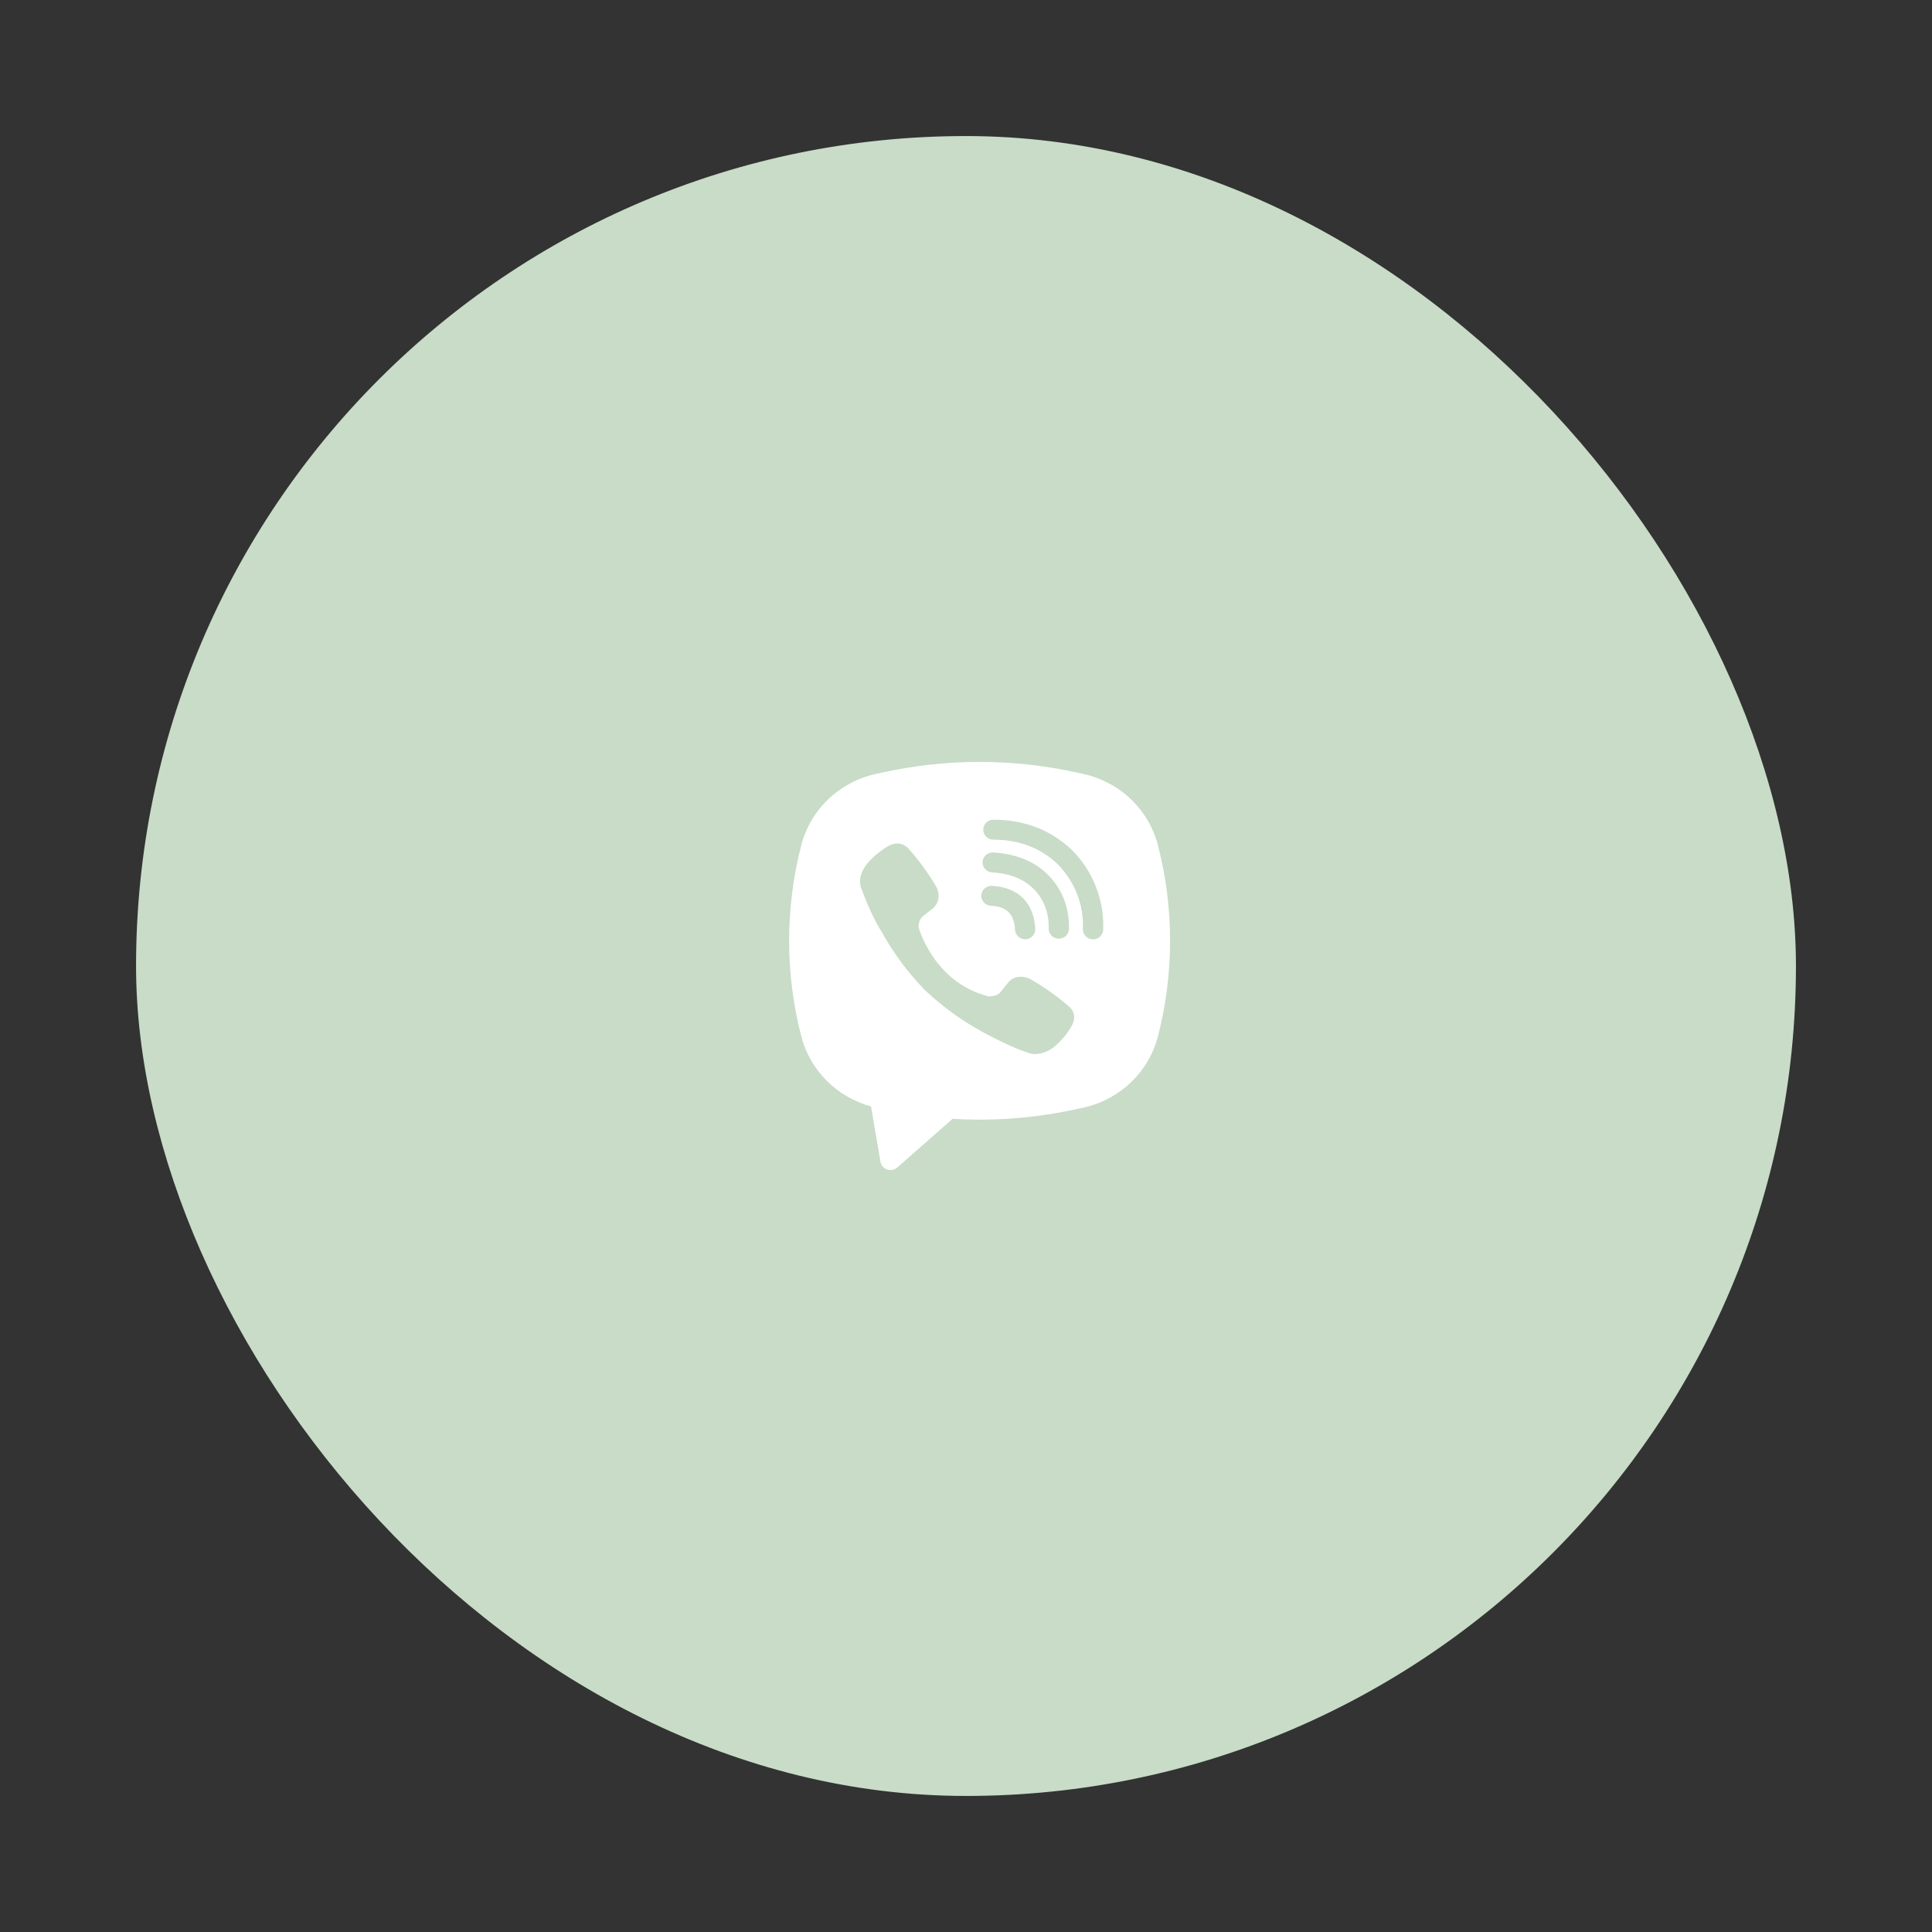
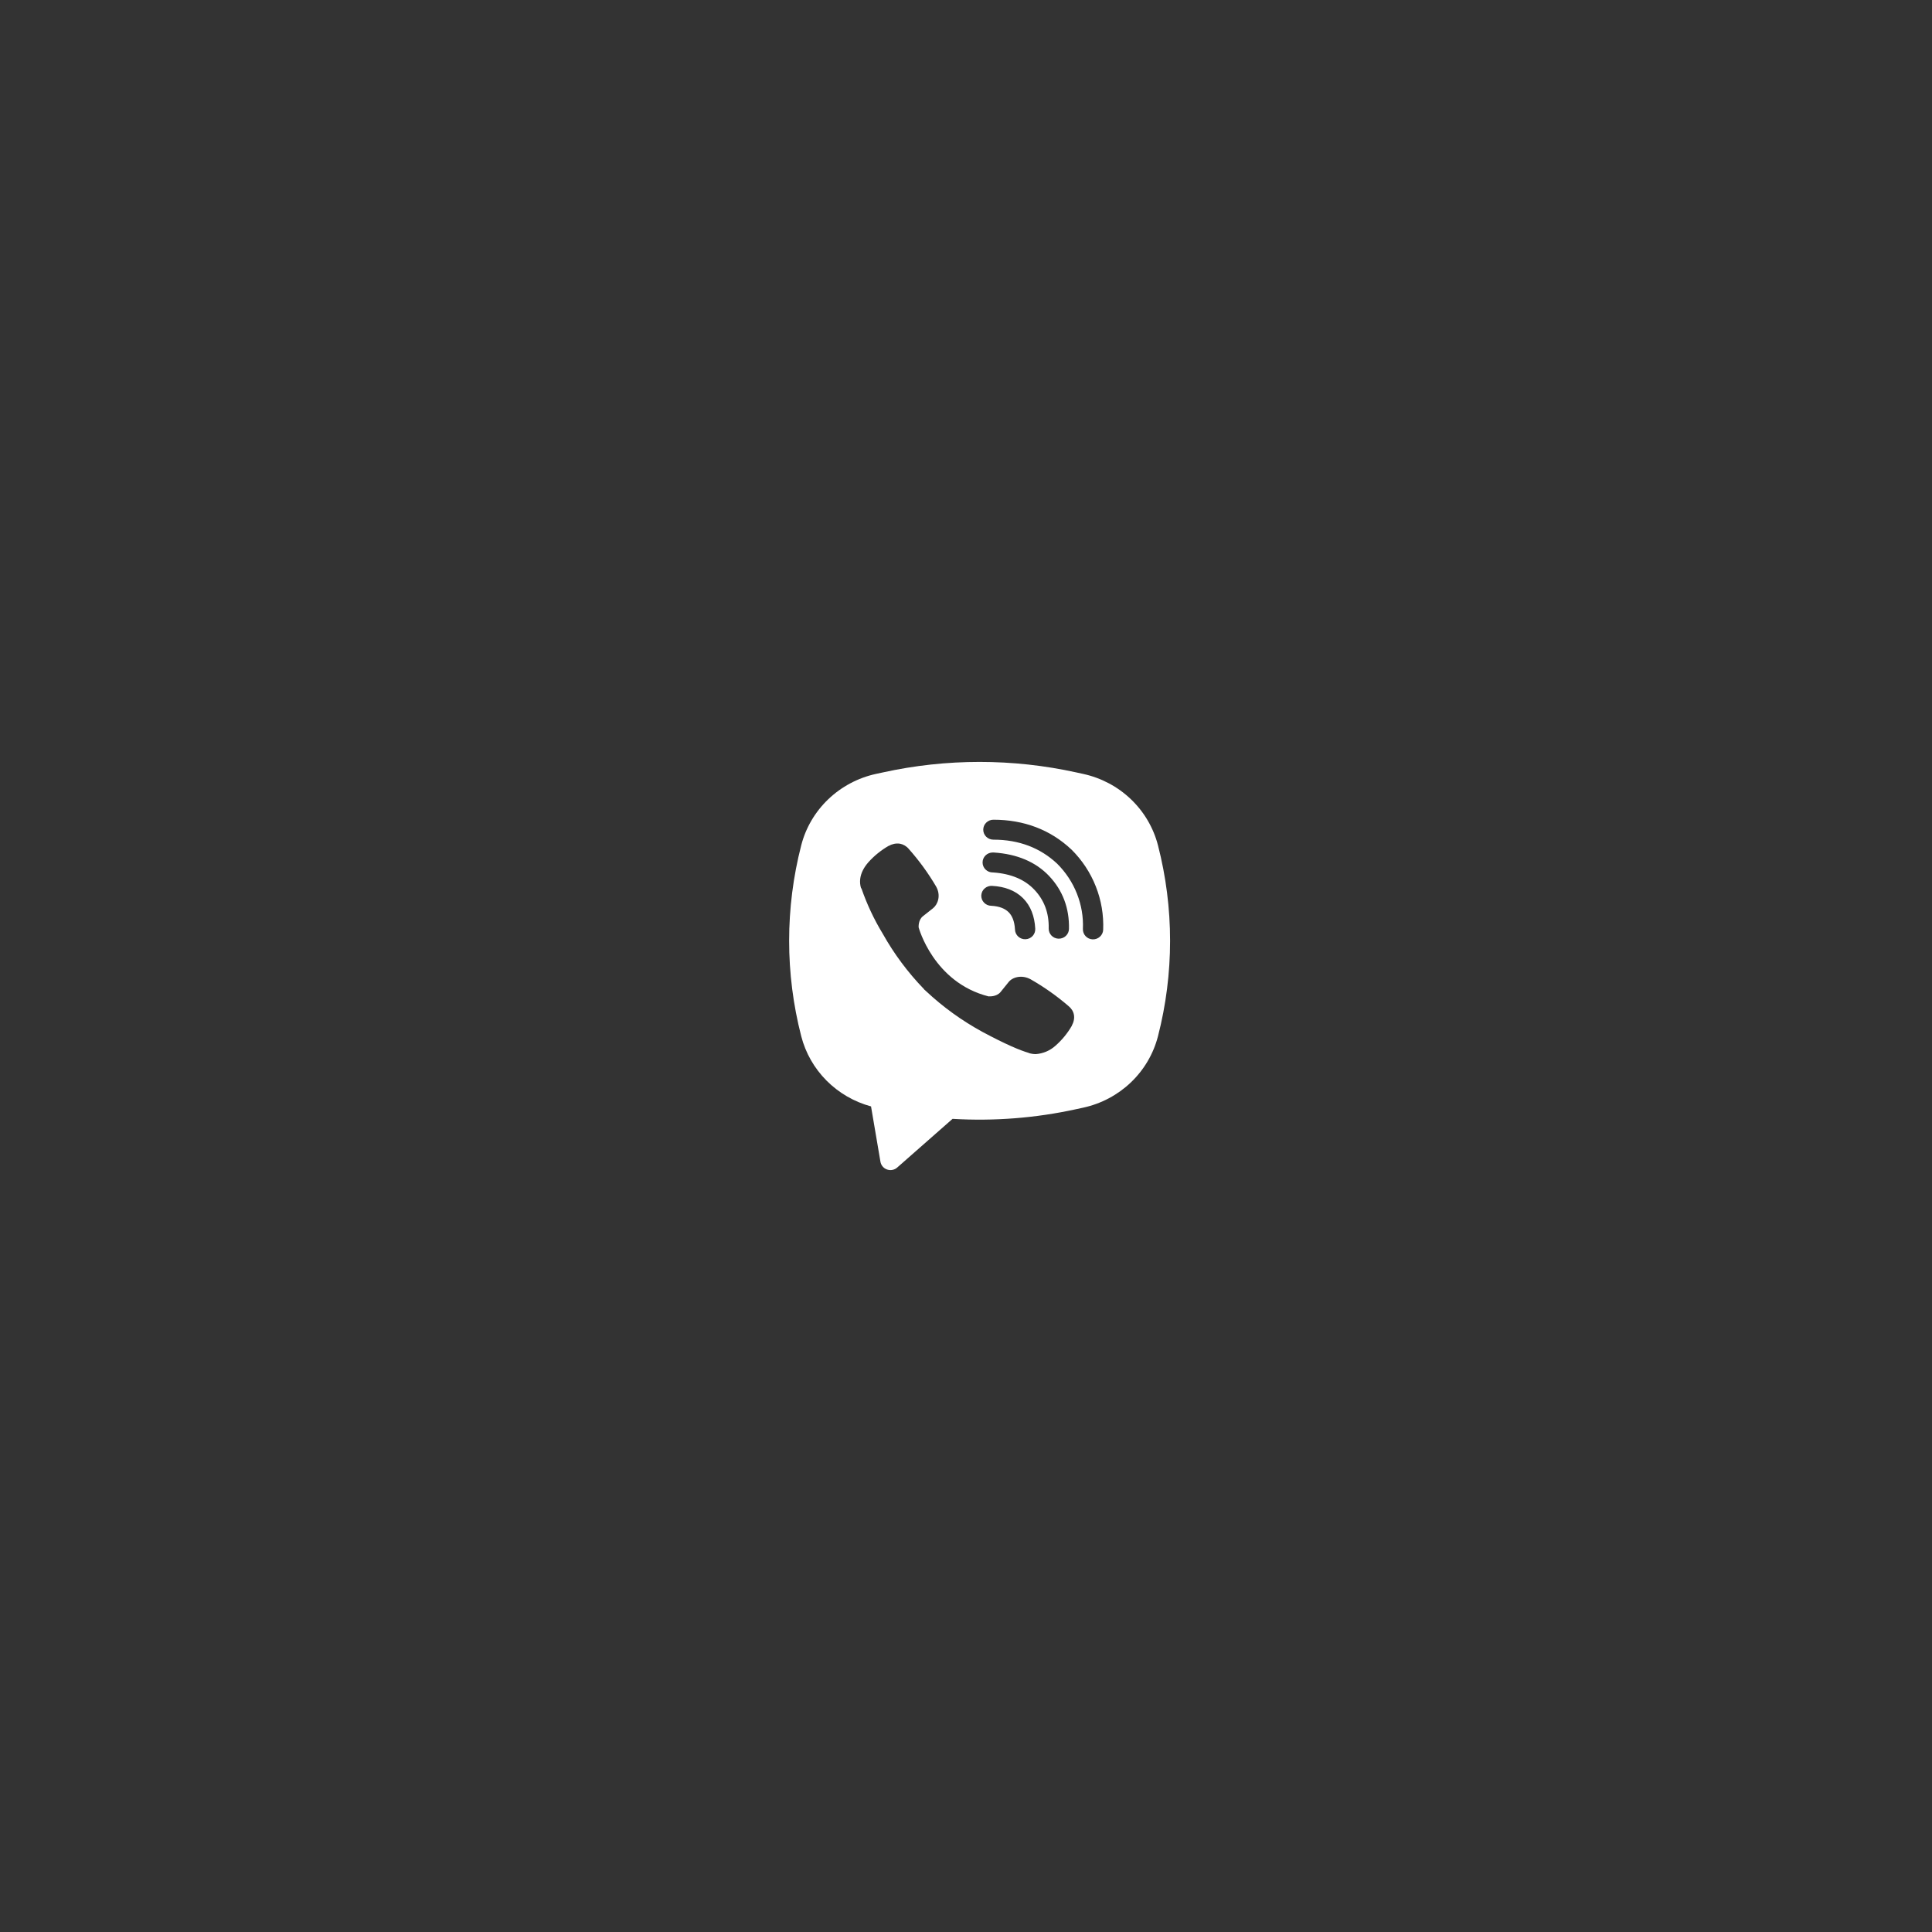
<svg xmlns="http://www.w3.org/2000/svg" width="71" height="71" viewBox="0 0 71 71" fill="none">
  <rect x="0" y="0" width="71" height="71" fill="#333333" stroke="none" />
-   <rect x="5" y="5" width="61" height="61" rx="30.5" fill="#C8DCC7" />
-   <path fill-rule="evenodd" clip-rule="evenodd" d="M39.558 28.387C37.215 27.871 34.785 27.871 32.441 28.387L32.189 28.441C31.529 28.586 30.924 28.908 30.439 29.371C29.955 29.834 29.61 30.42 29.445 31.064C28.852 33.367 28.852 35.779 29.445 38.081C29.603 38.696 29.924 39.258 30.374 39.711C30.825 40.164 31.389 40.492 32.01 40.66L32.356 42.694C32.367 42.759 32.396 42.82 32.439 42.87C32.482 42.92 32.537 42.958 32.6 42.979C32.663 43.001 32.731 43.006 32.796 42.993C32.861 42.98 32.922 42.951 32.971 42.907L35.006 41.117C36.533 41.208 38.065 41.088 39.558 40.76L39.811 40.705C40.471 40.561 41.076 40.239 41.561 39.776C42.045 39.313 42.389 38.726 42.555 38.082C43.148 35.78 43.148 33.368 42.555 31.065C42.389 30.421 42.045 29.835 41.56 29.371C41.076 28.908 40.47 28.587 39.811 28.442L39.558 28.387ZM33.07 31.005C32.931 30.985 32.79 31.013 32.67 31.083H32.659C32.38 31.244 32.128 31.447 31.914 31.686C31.735 31.889 31.638 32.094 31.613 32.292C31.598 32.409 31.608 32.528 31.643 32.64L31.657 32.647C31.858 33.228 32.12 33.787 32.44 34.313C32.854 35.052 33.362 35.735 33.953 36.346L33.97 36.371L33.999 36.392L34.016 36.412L34.037 36.429C34.66 37.012 35.356 37.514 36.109 37.924C36.969 38.385 37.491 38.602 37.805 38.693V38.698C37.896 38.725 37.98 38.738 38.064 38.738C38.331 38.719 38.584 38.612 38.782 38.435C39.024 38.224 39.229 37.975 39.388 37.699V37.694C39.538 37.415 39.487 37.153 39.271 36.975C38.838 36.602 38.369 36.27 37.87 35.986C37.537 35.808 37.198 35.916 37.061 36.096L36.768 36.459C36.617 36.639 36.345 36.615 36.345 36.615L36.337 36.619C34.303 36.108 33.76 34.082 33.76 34.082C33.76 34.082 33.735 33.807 33.923 33.666L34.29 33.376C34.466 33.235 34.588 32.903 34.399 32.575C34.111 32.085 33.775 31.623 33.396 31.197C33.313 31.097 33.197 31.029 33.068 31.004M36.507 30.124C36.408 30.124 36.313 30.163 36.243 30.232C36.173 30.3 36.134 30.394 36.134 30.491C36.134 30.588 36.173 30.681 36.243 30.75C36.313 30.819 36.408 30.857 36.507 30.857C37.449 30.857 38.231 31.16 38.85 31.74C39.168 32.057 39.416 32.433 39.578 32.845C39.741 33.257 39.816 33.698 39.796 34.139C39.794 34.187 39.802 34.235 39.819 34.28C39.836 34.325 39.861 34.367 39.894 34.402C39.961 34.474 40.054 34.517 40.153 34.521C40.252 34.525 40.348 34.49 40.421 34.424C40.494 34.358 40.537 34.267 40.541 34.17C40.563 33.627 40.472 33.086 40.272 32.58C40.072 32.071 39.767 31.608 39.376 31.221L39.368 31.214C38.6 30.492 37.628 30.124 36.507 30.124ZM36.481 31.329C36.382 31.329 36.288 31.368 36.218 31.436C36.148 31.505 36.109 31.598 36.109 31.695C36.109 31.793 36.148 31.886 36.218 31.954C36.288 32.023 36.382 32.062 36.481 32.062H36.494C37.173 32.109 37.668 32.332 38.014 32.698C38.369 33.074 38.553 33.542 38.539 34.121C38.537 34.218 38.574 34.312 38.642 34.383C38.71 34.453 38.804 34.494 38.903 34.496C39.002 34.498 39.097 34.462 39.169 34.395C39.24 34.328 39.282 34.235 39.284 34.138C39.302 33.378 39.053 32.722 38.56 32.199V32.198C38.056 31.666 37.364 31.385 36.531 31.33L36.518 31.328L36.481 31.329ZM36.467 32.556C36.417 32.552 36.367 32.557 36.319 32.573C36.272 32.588 36.228 32.612 36.19 32.645C36.152 32.677 36.121 32.716 36.099 32.761C36.078 32.805 36.065 32.853 36.062 32.902C36.06 32.951 36.067 33 36.084 33.047C36.102 33.093 36.128 33.135 36.162 33.171C36.196 33.207 36.237 33.236 36.283 33.256C36.329 33.276 36.378 33.287 36.428 33.287C36.74 33.304 36.938 33.396 37.064 33.52C37.19 33.644 37.283 33.844 37.3 34.157C37.301 34.206 37.312 34.255 37.333 34.3C37.353 34.345 37.383 34.385 37.419 34.419C37.456 34.452 37.499 34.478 37.546 34.495C37.593 34.511 37.643 34.519 37.693 34.516C37.742 34.514 37.791 34.501 37.836 34.48C37.881 34.458 37.921 34.428 37.954 34.391C37.987 34.353 38.012 34.31 38.027 34.263C38.042 34.217 38.048 34.167 38.044 34.118C38.02 33.679 37.88 33.29 37.593 33.005C37.305 32.719 36.912 32.58 36.467 32.556Z" fill="white" />
+   <path fill-rule="evenodd" clip-rule="evenodd" d="M39.558 28.387C37.215 27.871 34.785 27.871 32.441 28.387L32.189 28.441C31.529 28.586 30.924 28.908 30.439 29.371C29.955 29.834 29.61 30.42 29.445 31.064C28.852 33.367 28.852 35.779 29.445 38.081C29.603 38.696 29.924 39.258 30.374 39.711C30.825 40.164 31.389 40.492 32.01 40.66L32.356 42.694C32.367 42.759 32.396 42.82 32.439 42.87C32.482 42.92 32.537 42.958 32.6 42.979C32.663 43.001 32.731 43.006 32.796 42.993C32.861 42.98 32.922 42.951 32.971 42.907L35.006 41.117C36.533 41.208 38.065 41.088 39.558 40.76L39.811 40.705C40.471 40.561 41.076 40.239 41.561 39.776C42.045 39.313 42.389 38.726 42.555 38.082C43.148 35.78 43.148 33.368 42.555 31.065C42.389 30.421 42.045 29.835 41.56 29.371C41.076 28.908 40.47 28.587 39.811 28.442L39.558 28.387ZM33.07 31.005C32.931 30.985 32.79 31.013 32.67 31.083H32.659C32.38 31.244 32.128 31.447 31.914 31.686C31.735 31.889 31.638 32.094 31.613 32.292C31.598 32.409 31.608 32.528 31.643 32.64L31.657 32.647C31.858 33.228 32.12 33.787 32.44 34.313C32.854 35.052 33.362 35.735 33.953 36.346L33.97 36.371L33.999 36.392L34.016 36.412L34.037 36.429C34.66 37.012 35.356 37.514 36.109 37.924C36.969 38.385 37.491 38.602 37.805 38.693V38.698C37.896 38.725 37.98 38.738 38.064 38.738C38.331 38.719 38.584 38.612 38.782 38.435C39.024 38.224 39.229 37.975 39.388 37.699V37.694C39.538 37.415 39.487 37.153 39.271 36.975C38.838 36.602 38.369 36.27 37.87 35.986C37.537 35.808 37.198 35.916 37.061 36.096L36.768 36.459C36.617 36.639 36.345 36.615 36.345 36.615L36.337 36.619C34.303 36.108 33.76 34.082 33.76 34.082C33.76 34.082 33.735 33.807 33.923 33.666L34.29 33.376C34.466 33.235 34.588 32.903 34.399 32.575C34.111 32.085 33.775 31.623 33.396 31.197C33.313 31.097 33.197 31.029 33.068 31.004M36.507 30.124C36.408 30.124 36.313 30.163 36.243 30.232C36.173 30.3 36.134 30.394 36.134 30.491C36.134 30.588 36.173 30.681 36.243 30.75C36.313 30.819 36.408 30.857 36.507 30.857C37.449 30.857 38.231 31.16 38.85 31.74C39.168 32.057 39.416 32.433 39.578 32.845C39.741 33.257 39.816 33.698 39.796 34.139C39.794 34.187 39.802 34.235 39.819 34.28C39.836 34.325 39.861 34.367 39.894 34.402C39.961 34.474 40.054 34.517 40.153 34.521C40.252 34.525 40.348 34.49 40.421 34.424C40.494 34.358 40.537 34.267 40.541 34.17C40.563 33.627 40.472 33.086 40.272 32.58C40.072 32.071 39.767 31.608 39.376 31.221L39.368 31.214C38.6 30.492 37.628 30.124 36.507 30.124ZM36.481 31.329C36.382 31.329 36.288 31.368 36.218 31.436C36.148 31.505 36.109 31.598 36.109 31.695C36.109 31.793 36.148 31.886 36.218 31.954C36.288 32.023 36.382 32.062 36.481 32.062H36.494C37.173 32.109 37.668 32.332 38.014 32.698C38.369 33.074 38.553 33.542 38.539 34.121C38.537 34.218 38.574 34.312 38.642 34.383C38.71 34.453 38.804 34.494 38.903 34.496C39.002 34.498 39.097 34.462 39.169 34.395C39.24 34.328 39.282 34.235 39.284 34.138C39.302 33.378 39.053 32.722 38.56 32.199V32.198C38.056 31.666 37.364 31.385 36.531 31.33L36.518 31.328ZM36.467 32.556C36.417 32.552 36.367 32.557 36.319 32.573C36.272 32.588 36.228 32.612 36.19 32.645C36.152 32.677 36.121 32.716 36.099 32.761C36.078 32.805 36.065 32.853 36.062 32.902C36.06 32.951 36.067 33 36.084 33.047C36.102 33.093 36.128 33.135 36.162 33.171C36.196 33.207 36.237 33.236 36.283 33.256C36.329 33.276 36.378 33.287 36.428 33.287C36.74 33.304 36.938 33.396 37.064 33.52C37.19 33.644 37.283 33.844 37.3 34.157C37.301 34.206 37.312 34.255 37.333 34.3C37.353 34.345 37.383 34.385 37.419 34.419C37.456 34.452 37.499 34.478 37.546 34.495C37.593 34.511 37.643 34.519 37.693 34.516C37.742 34.514 37.791 34.501 37.836 34.48C37.881 34.458 37.921 34.428 37.954 34.391C37.987 34.353 38.012 34.31 38.027 34.263C38.042 34.217 38.048 34.167 38.044 34.118C38.02 33.679 37.88 33.29 37.593 33.005C37.305 32.719 36.912 32.58 36.467 32.556Z" fill="white" />
</svg>